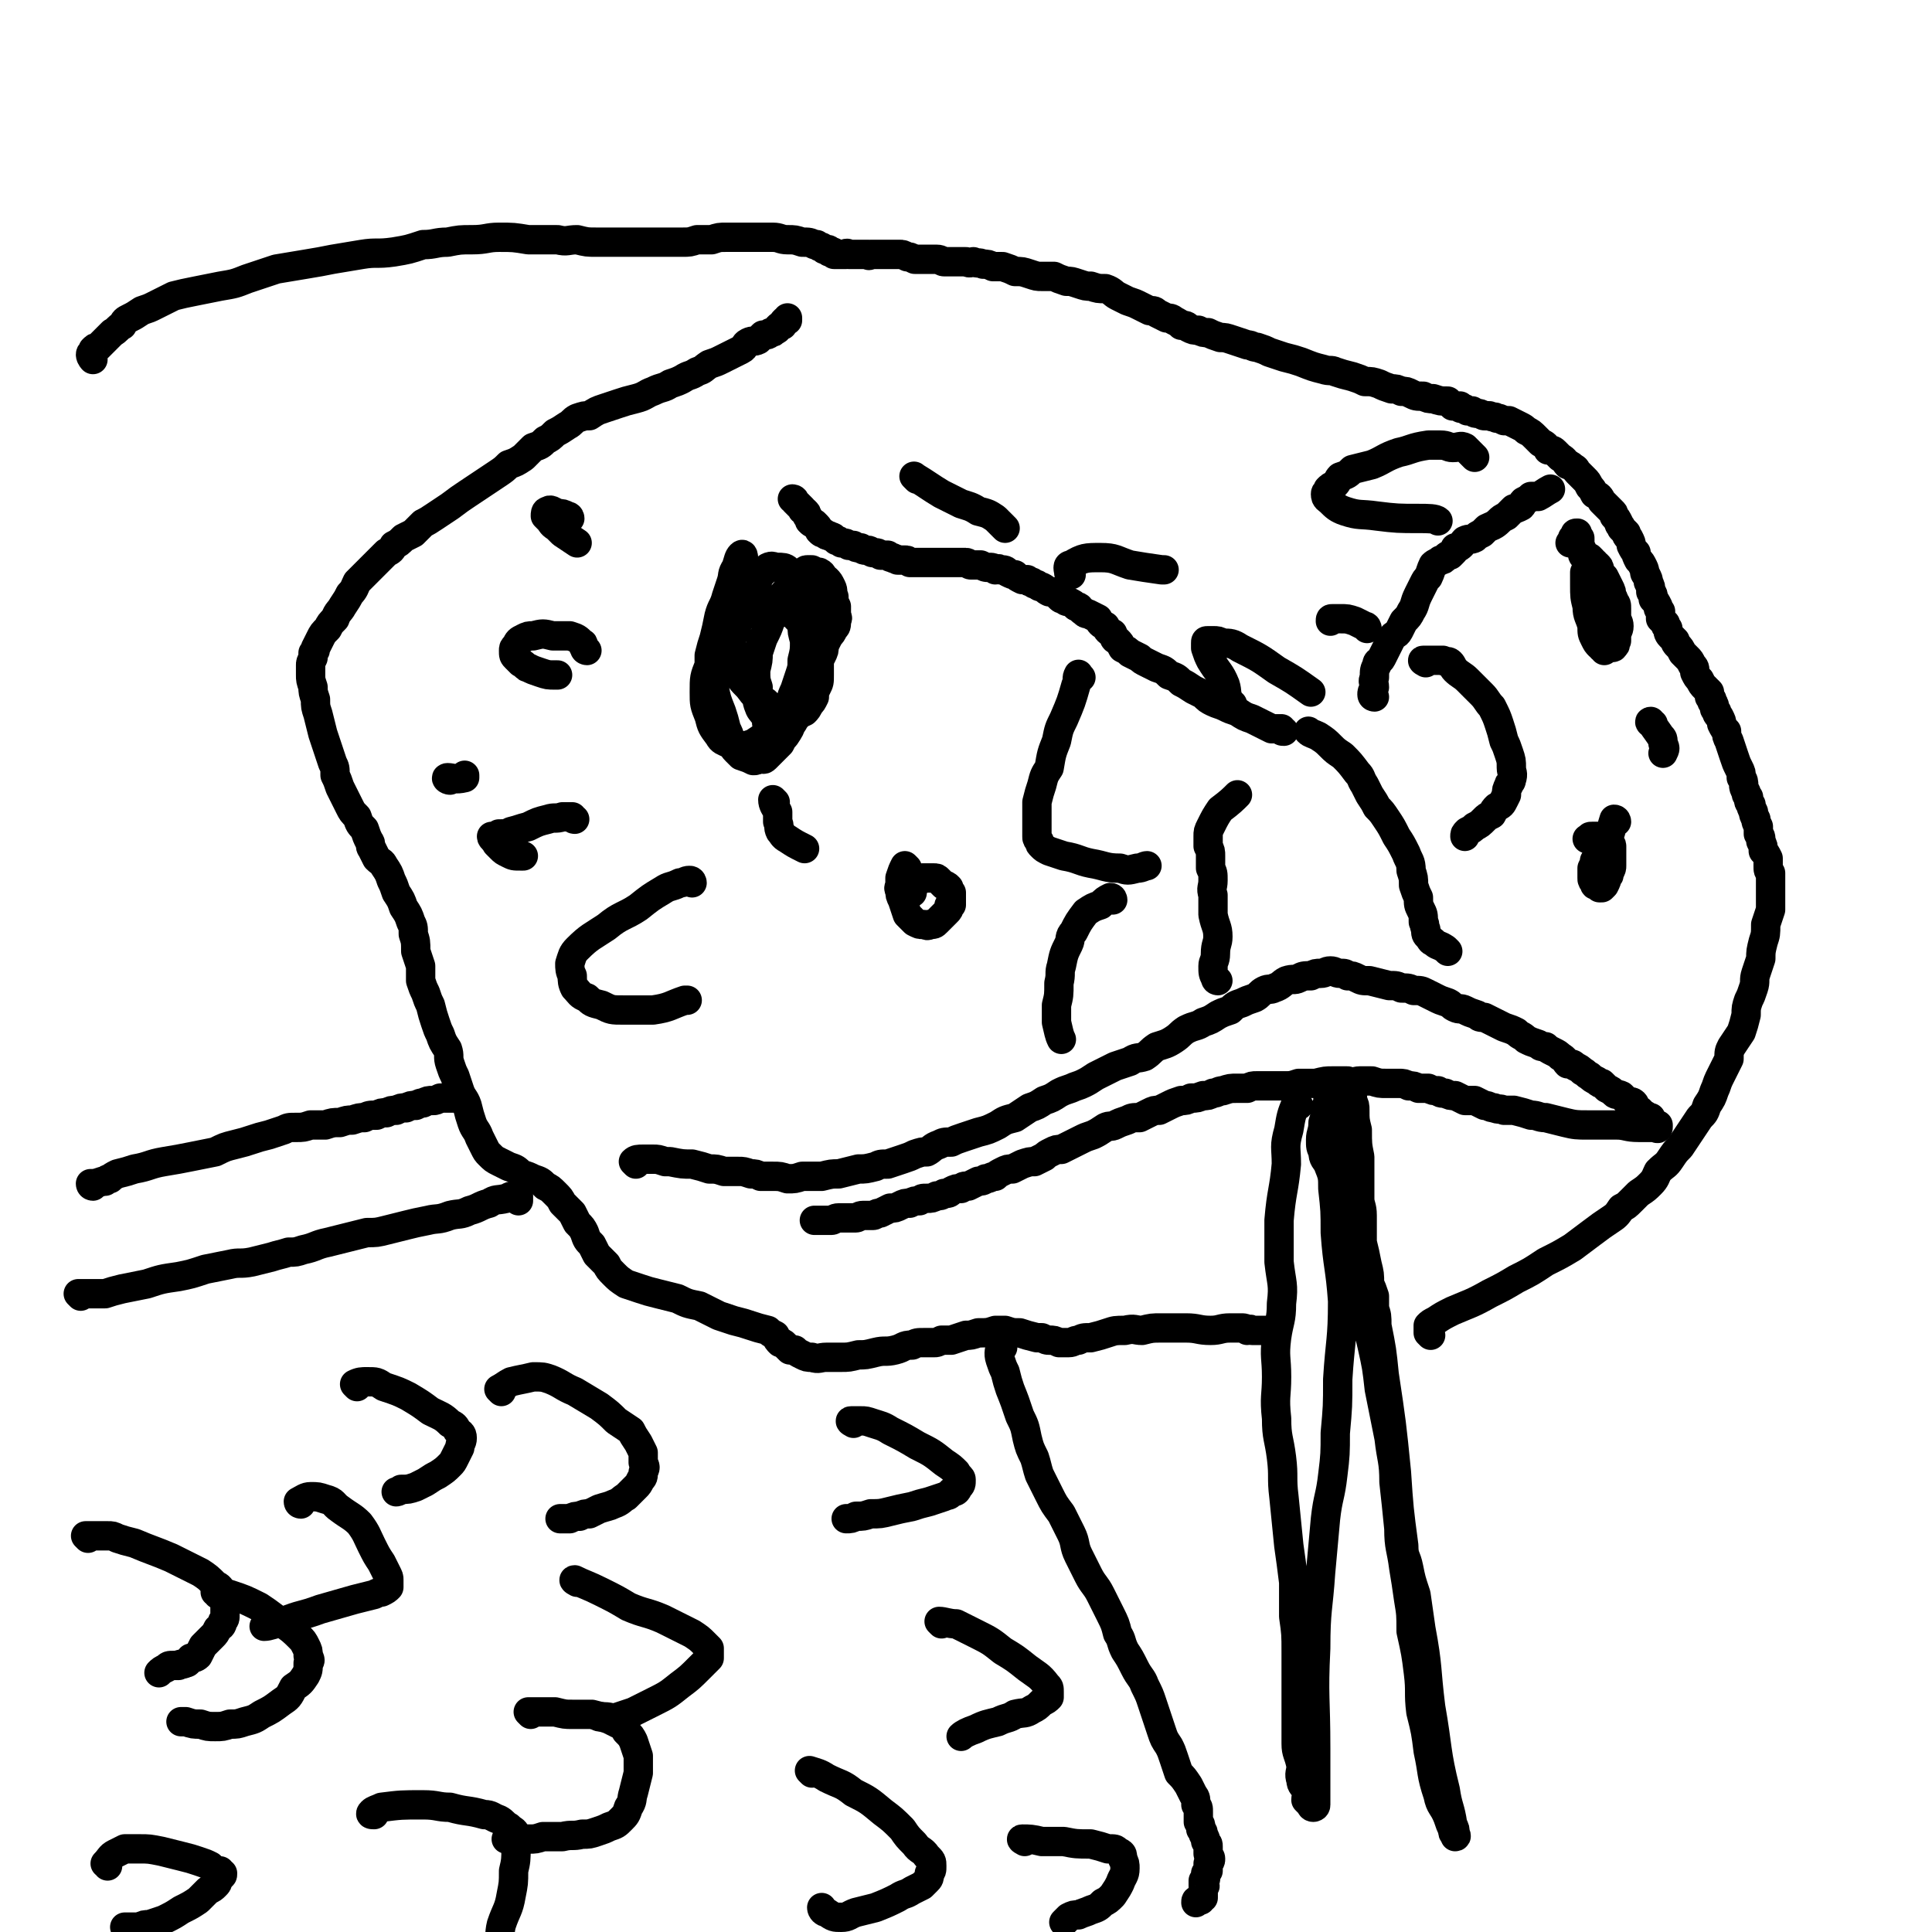
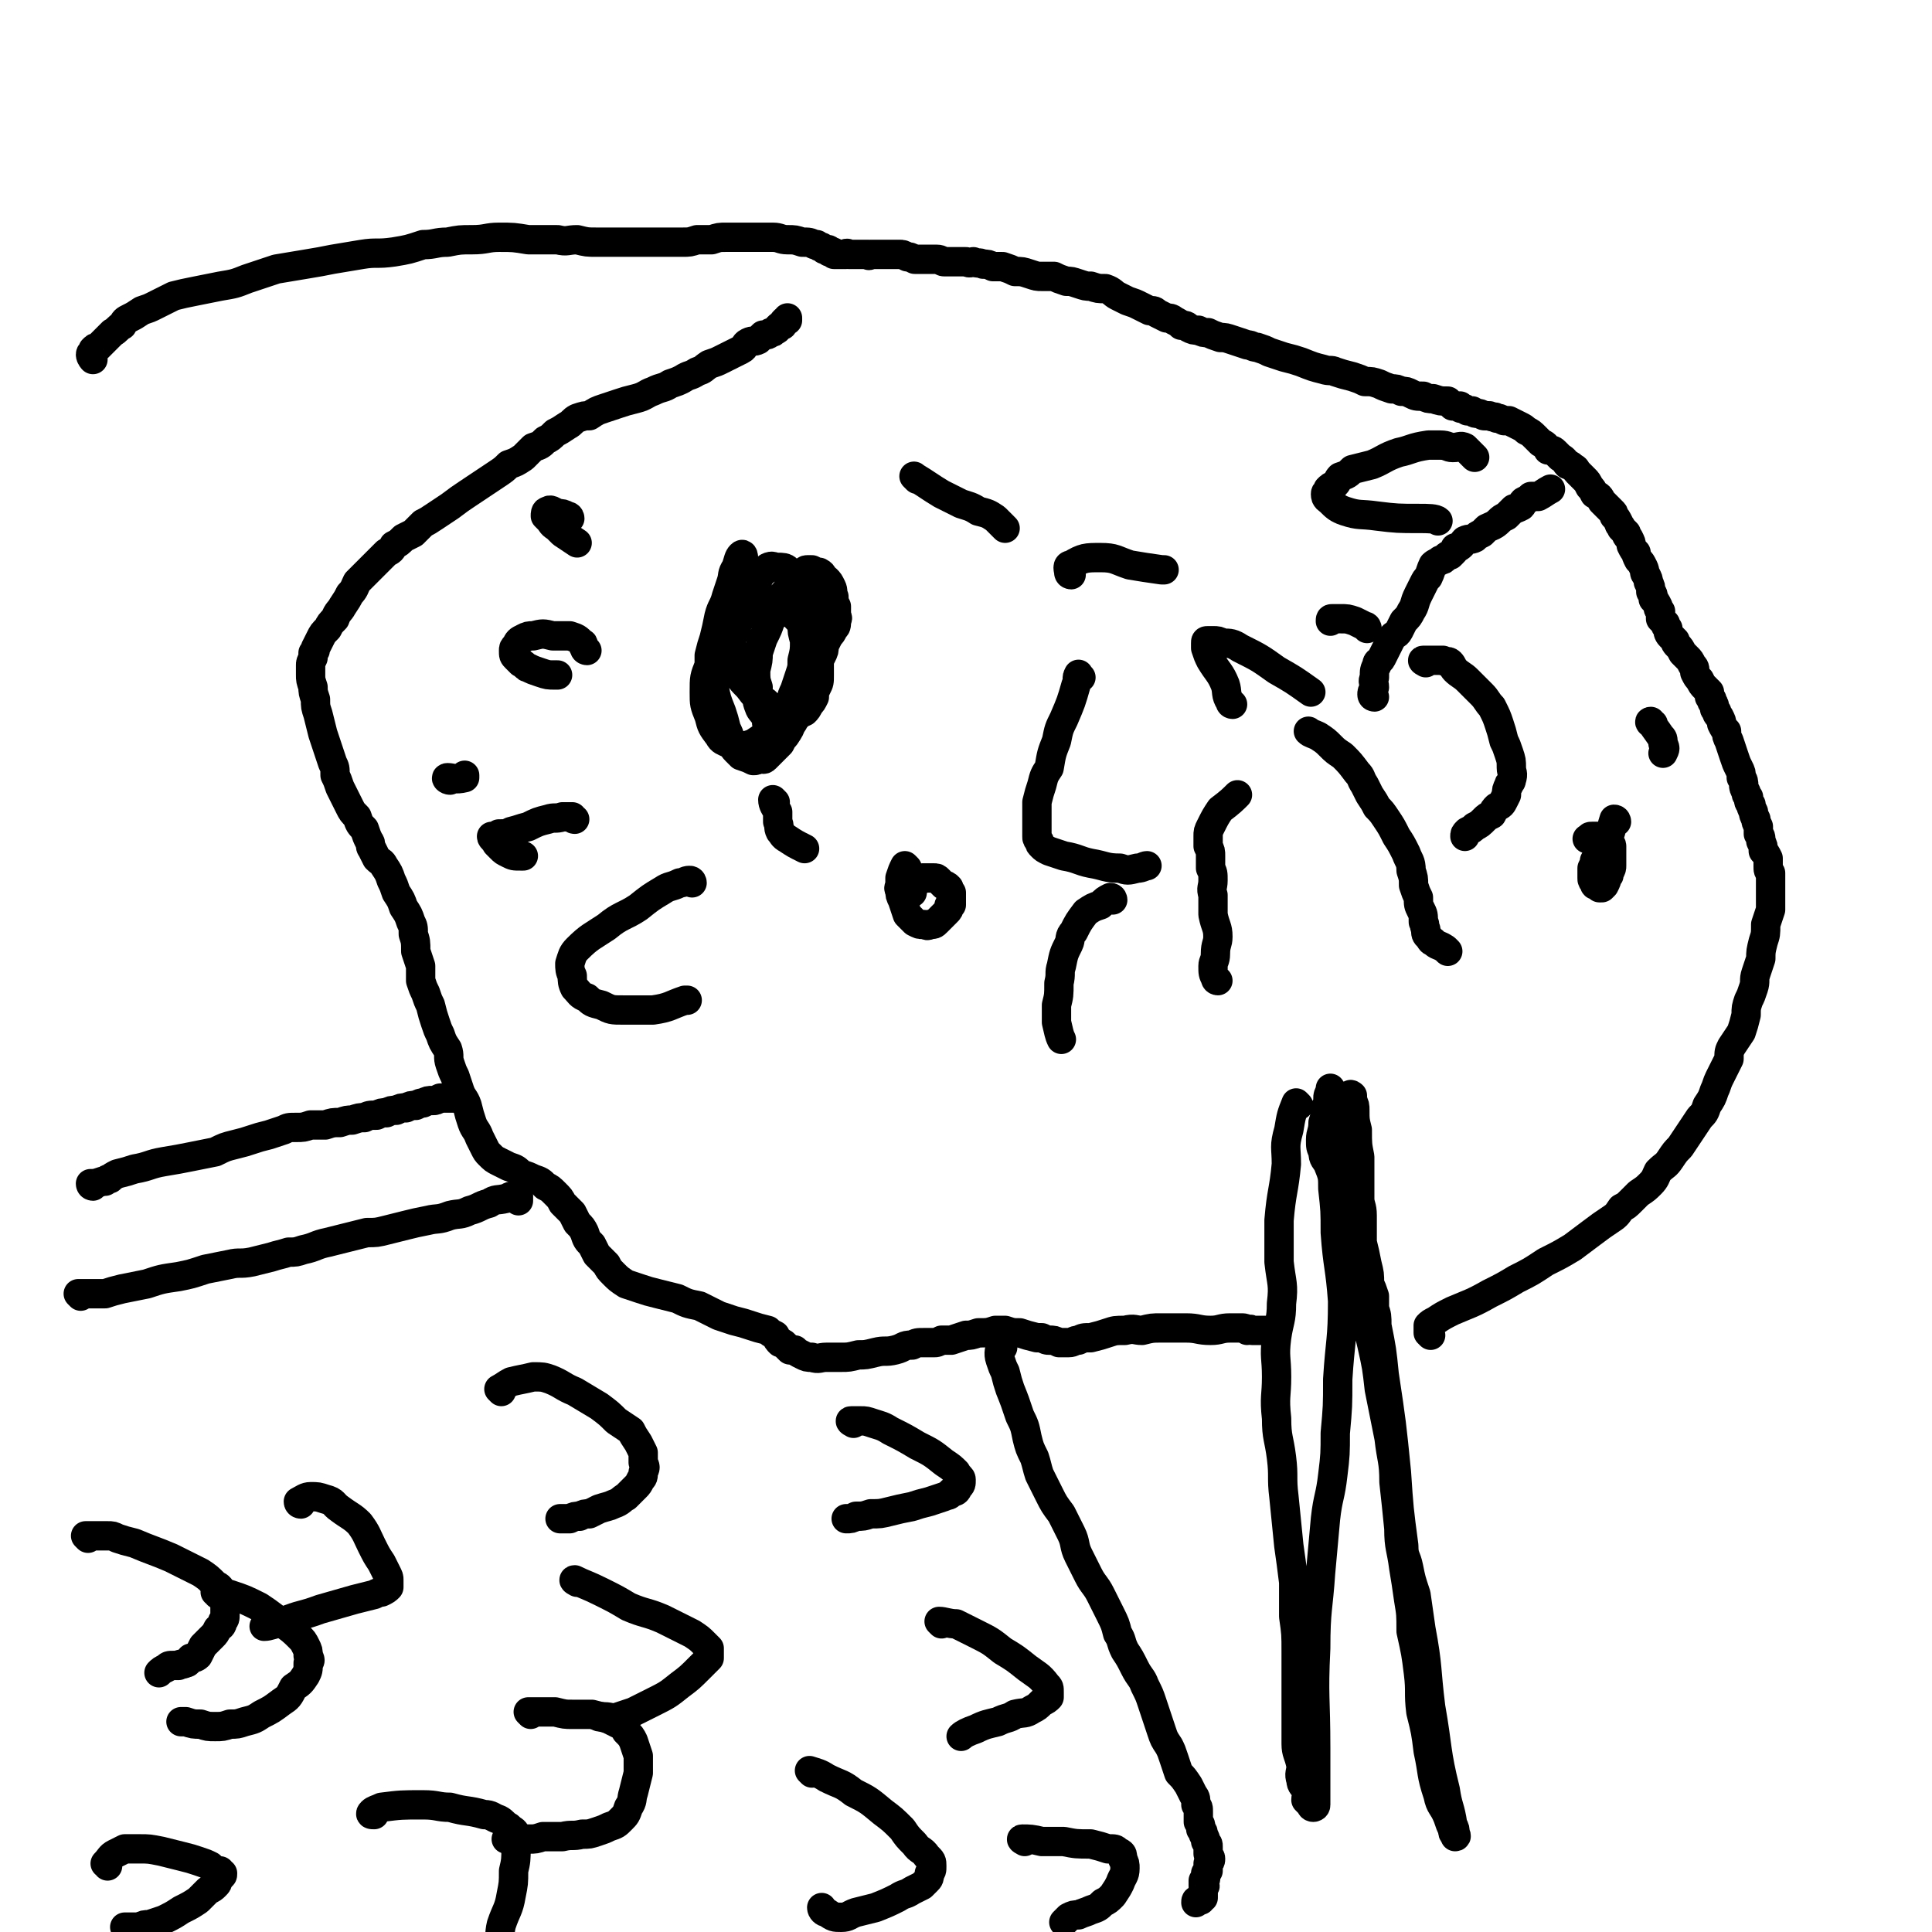
<svg xmlns="http://www.w3.org/2000/svg" viewBox="0 0 790 790" version="1.1">
  <g fill="none" stroke="#000000" stroke-width="12" stroke-linecap="round" stroke-linejoin="round">
    <path d="M531,452c0,0 -1,-1 -1,-1 -2,5 -2,5 -3,11 -2,7 -1,7 -1,14 -1,11 -2,11 -3,23 0,9 0,9 0,17 1,9 2,9 1,17 0,7 -1,7 -2,14 -1,8 0,8 0,16 0,8 -1,8 0,17 0,8 1,8 2,16 1,8 0,8 1,16 1,10 1,10 2,20 1,7 1,7 2,15 0,7 0,7 0,14 1,7 1,7 1,15 0,7 0,7 0,14 0,6 0,6 0,12 0,5 0,5 0,11 0,4 1,4 2,9 0,3 -1,3 0,6 0,2 1,2 2,4 1,2 0,2 0,4 1,1 1,1 2,2 0,0 0,1 1,1 0,0 1,0 1,-1 0,0 0,-1 0,-1 0,-3 0,-3 0,-5 0,-9 0,-9 0,-17 0,-21 -1,-21 0,-41 0,-16 1,-16 2,-31 1,-11 1,-11 2,-22 1,-9 2,-9 3,-18 1,-8 1,-9 1,-17 1,-11 1,-11 1,-22 1,-16 2,-16 2,-32 -1,-14 -2,-14 -3,-28 0,-9 0,-9 -1,-18 0,-5 0,-5 -2,-10 -1,-2 -2,-2 -2,-5 -1,-2 -1,-2 -1,-5 0,-3 1,-3 1,-7 1,-3 1,-3 1,-6 1,-2 1,-2 1,-4 0,-1 0,-1 1,-3 0,0 0,-1 0,-1 0,3 -1,4 -1,8 2,26 2,26 6,52 2,14 3,14 6,27 3,9 4,9 6,18 2,9 2,9 3,18 2,10 2,10 4,20 1,9 2,9 2,18 1,9 1,9 2,19 0,8 1,8 2,16 1,6 1,6 2,13 1,6 1,6 1,13 2,9 2,9 3,17 1,8 0,8 1,16 2,8 2,8 3,16 2,9 1,9 4,18 1,5 2,4 4,9 1,3 1,3 2,5 0,1 0,2 1,2 0,1 0,1 0,1 1,0 0,-1 0,-1 0,-2 0,-2 -1,-4 -1,-7 -2,-7 -3,-14 -4,-16 -3,-17 -6,-34 -2,-16 -1,-16 -4,-32 -1,-7 -1,-7 -2,-14 -2,-6 -2,-6 -3,-11 -1,-5 -2,-4 -2,-9 -2,-15 -2,-15 -3,-30 -2,-20 -2,-20 -5,-40 -1,-10 -1,-10 -3,-20 0,-4 0,-4 -1,-7 0,-3 0,-3 0,-5 -1,-3 -1,-3 -2,-5 0,-4 0,-4 -1,-8 -1,-5 -1,-5 -2,-9 0,-6 0,-6 0,-11 0,-4 -1,-4 -1,-7 0,-4 0,-4 0,-7 0,-5 0,-5 0,-10 -1,-5 -1,-5 -1,-11 -1,-4 -1,-4 -1,-8 0,-2 0,-2 -1,-4 0,-1 0,-1 0,-2 0,0 -1,-1 -1,0 0,0 0,0 0,1 " />
    <path d="M520,545c0,0 0,0 -1,-1 -2,0 -2,0 -4,0 -1,0 -1,0 -3,0 -1,-1 -1,0 -2,0 -1,-1 -1,-1 -3,-1 -2,0 -2,0 -4,0 -4,0 -4,1 -8,1 -5,0 -5,-1 -10,-1 -5,0 -5,0 -10,0 -4,0 -4,0 -8,1 -3,0 -3,-1 -7,0 -4,0 -4,0 -7,1 -3,1 -3,1 -7,2 -3,0 -3,0 -5,1 -2,0 -2,1 -4,1 -2,0 -2,0 -4,0 -2,-1 -2,-1 -4,-1 -1,0 -1,0 -3,-1 -1,0 -1,0 -2,0 -4,-1 -4,-1 -7,-2 -3,0 -3,0 -6,-1 -2,0 -2,0 -4,0 -3,1 -3,1 -7,1 -3,1 -3,1 -5,1 -3,1 -3,1 -6,2 -2,0 -2,0 -4,0 -2,1 -2,1 -3,1 -2,0 -2,0 -4,0 -3,0 -3,0 -5,1 -4,0 -3,1 -7,2 -4,1 -4,0 -8,1 -4,1 -4,1 -7,1 -4,1 -4,1 -7,1 -3,0 -3,0 -6,0 -3,0 -3,1 -6,0 -2,0 -2,0 -4,-1 -2,-1 -2,-1 -3,-2 -1,0 -1,0 -2,0 -1,-1 -1,-1 -2,-2 -1,-1 -1,-1 -2,-1 -1,-1 -1,-1 -2,-3 -2,-1 -2,-1 -3,-2 -4,-1 -4,-1 -7,-2 -3,-1 -3,-1 -7,-2 -3,-1 -3,-1 -6,-2 -4,-2 -4,-2 -8,-4 -5,-1 -5,-1 -9,-3 -4,-1 -4,-1 -8,-2 -4,-1 -4,-1 -7,-2 -3,-1 -3,-1 -6,-2 -3,-2 -3,-2 -5,-4 -2,-2 -2,-2 -3,-4 -2,-2 -2,-2 -4,-4 -1,-2 -1,-2 -2,-4 -2,-2 -2,-2 -3,-5 -1,-2 -1,-2 -3,-4 -1,-2 -1,-2 -2,-4 -2,-2 -2,-2 -4,-4 -1,-2 -1,-2 -3,-4 -2,-2 -2,-2 -4,-3 -2,-2 -2,-2 -5,-3 -2,-1 -2,-1 -5,-2 -2,-2 -2,-2 -5,-3 -2,-1 -2,-1 -4,-2 -2,-1 -2,-1 -4,-3 -1,-1 -1,-1 -2,-3 -1,-2 -1,-2 -2,-4 -1,-3 -2,-3 -3,-6 -1,-3 -1,-3 -2,-7 -1,-3 -2,-3 -3,-6 -1,-3 -1,-3 -2,-6 -1,-2 -1,-2 -2,-5 -1,-3 0,-3 -1,-6 -2,-3 -2,-3 -3,-6 -1,-2 -1,-2 -2,-5 -1,-3 -1,-3 -2,-7 -1,-2 -1,-2 -2,-5 -1,-2 -1,-2 -2,-5 0,-3 0,-3 0,-6 -1,-3 -1,-3 -2,-6 0,-4 0,-4 -1,-7 0,-3 0,-3 -1,-5 -1,-3 -1,-3 -3,-6 -1,-3 -1,-3 -3,-6 -1,-3 -1,-3 -2,-5 -1,-3 -1,-3 -3,-6 -1,-2 -1,-1 -3,-3 -1,-2 -1,-2 -2,-4 -1,-1 0,-2 -1,-3 -1,-2 -1,-2 -2,-5 -2,-2 -2,-2 -3,-5 -2,-2 -2,-2 -3,-4 -1,-2 -1,-2 -2,-4 -1,-2 -1,-2 -2,-4 -1,-3 -1,-3 -2,-5 0,-3 0,-3 -1,-5 -1,-3 -1,-3 -2,-6 -1,-3 -1,-3 -2,-6 -1,-4 -1,-4 -2,-8 -1,-3 -1,-3 -1,-6 -1,-3 -1,-3 -1,-5 -1,-3 -1,-3 -1,-5 0,-2 0,-2 0,-4 0,-1 0,-1 1,-3 0,-1 0,-1 0,-2 1,-1 1,-1 1,-2 1,-2 1,-2 2,-4 1,-2 1,-2 3,-4 1,-2 1,-2 3,-4 1,-3 2,-3 3,-5 2,-3 2,-3 3,-5 2,-2 2,-3 3,-5 2,-2 2,-2 4,-4 2,-2 2,-2 4,-4 2,-2 2,-2 4,-4 2,-1 2,-1 3,-3 2,-1 2,-1 4,-3 2,-1 2,-1 4,-2 2,-2 2,-2 4,-4 2,-1 2,-1 5,-3 3,-2 3,-2 6,-4 4,-3 4,-3 7,-5 3,-2 3,-2 6,-4 3,-2 3,-2 6,-4 3,-2 3,-2 5,-4 3,-1 3,-1 6,-3 2,-2 2,-2 4,-4 3,-1 3,-1 5,-3 2,-1 2,-1 4,-3 2,-1 2,-1 5,-3 2,-1 2,-2 4,-3 3,-1 3,-1 5,-1 3,-2 3,-2 6,-3 3,-1 3,-1 6,-2 3,-1 3,-1 7,-2 4,-1 4,-2 7,-3 4,-2 4,-1 7,-3 3,-1 3,-1 5,-2 3,-2 3,-1 6,-3 3,-1 2,-1 5,-3 3,-1 3,-1 5,-2 2,-1 2,-1 4,-2 2,-1 2,-1 4,-2 2,-1 1,-2 3,-3 2,-1 2,0 4,-1 1,-1 1,-1 2,-2 2,0 2,0 3,-1 1,0 1,0 2,-1 0,0 1,0 1,-1 1,-1 1,-1 2,-1 0,-1 0,-1 1,-2 0,0 0,0 0,0 1,0 1,0 1,0 0,-1 0,-1 0,-1 " />
    <path d="M38,485c0,0 -1,0 -1,-1 2,0 2,0 5,-1 0,0 0,0 1,0 1,-1 1,-1 2,-1 1,-1 1,-1 3,-2 4,-1 4,-1 7,-2 6,-1 6,-2 12,-3 6,-1 6,-1 11,-2 5,-1 5,-1 10,-2 4,-2 4,-2 8,-3 4,-1 4,-1 7,-2 3,-1 3,-1 7,-2 3,-1 3,-1 6,-2 2,-1 2,-1 5,-1 3,0 3,0 6,-1 3,0 3,0 6,0 3,-1 3,-1 6,-1 3,-1 3,-1 5,-1 3,-1 3,-1 5,-1 2,-1 2,-1 5,-1 2,-1 2,-1 4,-1 2,-1 2,-1 4,-1 2,-1 2,-1 4,-1 2,-1 2,-1 4,-1 2,-1 2,-1 3,-1 2,-1 2,-1 4,-1 1,0 1,0 3,-1 1,0 1,0 2,0 2,0 2,0 3,0 1,0 1,0 2,0 1,0 1,0 1,0 1,0 1,0 1,0 0,0 0,0 0,0 " />
    <path d="M304,228c0,0 0,-2 -1,-1 -1,1 -1,2 -2,5 -2,3 -1,3 -2,6 -1,3 -1,3 -2,6 -1,4 -2,4 -3,8 -1,5 -1,5 -2,9 -1,3 -1,3 -2,7 0,3 0,3 0,6 1,4 1,4 2,7 1,5 1,5 3,10 1,3 1,3 2,7 1,2 1,2 2,5 1,2 0,2 2,4 1,1 1,1 2,2 3,1 3,1 5,2 1,0 1,0 3,-1 1,0 1,1 2,0 1,-1 1,-1 2,-2 1,-1 1,-1 2,-2 1,-1 1,-1 2,-2 1,-2 1,-2 2,-3 2,-3 2,-3 3,-6 2,-3 1,-3 3,-6 1,-3 1,-3 2,-6 1,-3 1,-3 3,-6 1,-3 1,-2 2,-5 1,-2 1,-2 2,-4 1,-2 1,-2 1,-4 1,-2 1,-2 2,-4 1,-1 1,-1 2,-3 1,-1 1,-1 1,-3 0,-1 1,-1 0,-2 0,-2 0,-2 0,-4 -1,-2 -1,-2 -1,-4 -1,-2 0,-2 -1,-4 -1,-2 -1,-2 -2,-3 -2,-1 -1,-2 -3,-3 -1,0 -1,0 -3,-1 -1,0 -1,0 -2,0 -1,0 -1,1 -2,2 -1,1 -1,1 -2,2 -1,1 -1,1 -2,3 -2,3 -2,3 -4,6 -2,4 -3,4 -5,8 -1,3 -1,3 -3,7 -1,3 -1,3 -2,6 0,3 0,3 -1,7 0,4 0,4 1,7 0,4 -1,4 0,7 1,3 1,2 3,5 1,2 0,3 1,4 1,2 2,2 3,2 1,0 1,0 3,0 1,-1 1,-1 2,-2 2,-1 2,-1 3,-3 2,-2 1,-2 2,-4 1,-3 2,-3 3,-5 1,-3 1,-3 2,-7 1,-2 1,-2 1,-5 0,-3 0,-3 0,-5 0,-3 0,-3 -1,-5 -1,-3 -1,-3 -3,-6 -1,-2 -1,-2 -3,-4 -2,-2 -1,-2 -4,-3 -2,-1 -2,-1 -5,-1 -3,-1 -3,-1 -5,-1 -3,1 -3,1 -5,2 -2,0 -2,0 -3,2 -2,1 -2,2 -4,4 -3,3 -3,3 -5,6 -3,5 -3,5 -5,10 -2,5 -2,5 -2,11 0,5 0,5 2,10 1,4 1,4 4,8 1,2 2,2 4,3 2,1 2,2 4,1 3,0 3,0 6,-1 3,-2 3,-2 6,-4 2,-2 2,-2 4,-5 2,-3 3,-3 4,-6 2,-3 1,-3 3,-7 1,-3 1,-3 2,-6 1,-3 1,-3 1,-6 1,-4 1,-4 1,-8 -1,-4 -1,-3 -1,-7 -1,-5 0,-5 -1,-10 -1,-4 -1,-4 -3,-7 -1,-3 0,-3 -2,-5 -1,-1 -2,-1 -4,-1 -2,0 -2,-1 -4,0 -1,1 -1,1 -2,2 -1,1 -2,1 -2,3 -2,1 -1,1 -2,3 -1,2 -2,2 -3,4 -1,3 -1,3 -2,6 -1,3 -1,3 -2,7 -1,3 -2,3 -2,7 0,2 -1,2 0,5 0,2 1,3 2,5 2,4 2,4 5,7 3,4 3,4 7,6 3,3 3,3 6,4 2,1 3,1 5,1 2,0 3,0 5,-1 1,-1 1,-1 2,-3 1,-1 1,-1 2,-3 0,-2 0,-2 1,-4 1,-2 1,-2 1,-5 0,-3 0,-3 0,-5 0,-4 0,-4 0,-7 -1,-4 -1,-4 -1,-8 -1,-3 0,-3 0,-6 -1,-3 -1,-3 -3,-6 -1,-2 -1,-2 -2,-3 -2,0 -2,0 -4,1 -2,0 -2,-1 -3,0 -2,0 -1,1 -2,2 -1,0 -1,0 -1,1 0,1 0,1 0,2 -1,2 -1,3 -1,4 " />
-     <path d="M651,229c0,0 -1,-1 -1,-1 0,2 0,3 0,5 0,3 0,3 0,6 0,3 0,3 1,6 0,4 1,4 2,8 1,3 1,4 3,7 0,1 1,1 2,3 0,0 0,1 1,1 0,1 1,1 1,0 1,0 0,-1 1,-2 0,-1 0,-1 0,-2 0,-2 1,-2 1,-4 0,-2 -1,-2 -1,-4 0,-2 0,-2 0,-3 0,-2 0,-2 -1,-3 0,-1 0,-1 -1,-2 0,-2 0,-2 -1,-4 -1,-2 -1,-2 -2,-4 -1,-1 -1,-1 -2,-3 0,-1 0,-1 -1,-2 -1,0 -1,-1 -1,-1 -1,0 -1,0 -1,0 -1,0 -1,0 -1,0 0,0 0,1 -1,1 0,2 0,2 -1,3 0,3 0,3 0,5 0,5 0,5 1,9 0,4 1,4 2,8 0,3 0,3 1,5 1,2 1,2 2,3 1,0 1,0 1,1 1,0 1,1 1,1 0,-1 1,-1 1,-2 0,-1 -1,-1 -1,-1 0,-1 0,-1 0,-2 0,-1 0,-1 -1,-2 0,-1 0,-1 -1,-3 0,-3 0,-3 -1,-6 -1,-5 0,-5 -1,-9 -1,-3 -1,-3 -2,-7 -1,-3 -1,-3 -2,-6 -1,-1 -1,-1 -1,-3 -1,-2 -1,-2 -1,-5 0,0 0,0 -1,-1 0,-1 0,-1 0,-1 -1,0 -1,0 -1,1 0,0 0,0 -1,1 0,0 0,1 0,1 0,0 0,0 -1,1 " />
    <path d="M371,355c0,0 -1,-1 -1,-1 -1,2 -1,2 -2,5 0,1 0,1 0,2 0,2 -1,2 0,3 0,2 0,2 1,4 1,3 1,3 2,6 2,2 2,2 3,3 2,1 2,1 3,1 2,0 2,1 3,0 2,0 2,0 3,-1 1,-1 1,-1 2,-2 1,-1 1,-1 2,-2 1,-1 1,-1 1,-2 0,-1 0,-1 1,-1 0,-1 0,-1 0,-2 0,-1 0,-1 0,-2 0,0 0,0 0,-1 -1,-1 -1,-1 -1,-2 -1,-1 -1,-1 -2,-1 -1,-1 -1,-1 -2,-2 -1,-1 -1,-1 -2,-1 -1,0 -1,0 -3,0 -1,0 -1,0 -2,0 -1,0 -1,0 -1,1 -1,0 -1,0 -2,1 0,1 0,1 -1,2 0,1 0,1 0,2 " />
    <path d="M661,336c0,0 0,-1 -1,-1 -1,3 -1,4 -2,7 -1,1 -1,1 -2,1 -1,2 -1,2 -2,3 0,2 0,2 -1,3 0,2 0,1 -1,3 0,1 0,1 -1,3 0,1 0,1 0,2 0,1 0,1 0,2 0,1 0,1 1,2 0,1 0,1 1,1 1,1 1,1 1,1 1,0 1,0 1,0 1,-1 1,-1 1,-1 1,-2 1,-2 1,-3 1,-1 1,-1 1,-2 1,-2 1,-2 1,-3 0,-2 0,-2 0,-3 0,-2 0,-2 0,-3 0,-1 0,-1 0,-2 0,-1 -1,-1 -1,-2 -1,-1 -1,-1 -1,-2 -1,0 -1,0 -2,0 -1,0 -1,0 -2,0 -1,0 -1,0 -2,0 -1,0 -1,0 -1,1 -1,0 -1,0 -1,0 " />
-     <path d="M260,476c0,0 -1,-1 -1,-1 1,-1 2,-1 4,-1 2,0 2,0 4,0 2,0 2,0 5,1 1,0 1,0 2,0 5,1 5,1 9,1 4,1 4,1 7,2 3,0 3,0 6,1 3,0 3,0 6,0 2,0 2,0 5,1 2,0 2,0 4,1 3,0 3,0 5,0 3,0 3,0 6,1 3,0 3,0 6,-1 4,0 4,0 8,0 4,-1 4,-1 7,-1 4,-1 4,-1 8,-2 3,0 3,0 7,-1 2,-1 2,-1 5,-1 3,-1 3,-1 6,-2 3,-1 3,-1 5,-2 3,-1 3,-1 5,-1 2,-1 2,-2 5,-3 2,-1 2,-1 5,-1 2,-1 2,-1 5,-2 3,-1 3,-1 6,-2 4,-1 4,-1 8,-3 3,-2 3,-2 7,-3 3,-2 3,-2 6,-4 3,-1 3,-1 6,-3 3,-1 3,-1 6,-3 2,-1 2,-1 5,-2 2,-1 3,-1 5,-2 2,-1 2,-1 5,-3 2,-1 2,-1 4,-2 2,-1 2,-1 4,-2 3,-1 3,-1 6,-2 3,-2 3,-1 6,-2 3,-2 2,-2 5,-4 3,-1 4,-1 7,-3 3,-2 2,-2 5,-4 4,-2 4,-1 7,-3 3,-1 3,-1 6,-3 2,-1 2,-1 5,-2 2,-2 2,-2 5,-3 2,-1 2,-1 5,-2 2,-1 2,-2 4,-3 2,-1 2,0 4,-1 3,-1 3,-2 5,-3 3,-1 3,0 5,-1 2,-1 2,-1 5,-1 2,-1 2,-1 4,-1 2,0 2,-1 4,-1 2,0 2,1 4,1 2,0 2,0 3,1 2,0 2,0 4,1 2,1 2,1 5,1 4,1 4,1 8,2 3,0 3,0 5,1 3,0 3,0 5,1 3,0 3,0 5,1 2,1 2,1 4,2 2,1 2,1 5,2 2,1 1,1 3,2 2,1 2,0 4,1 2,1 2,1 5,2 1,1 1,1 3,1 2,1 2,1 4,2 2,1 2,1 4,2 3,1 3,1 5,2 2,2 2,1 4,3 2,1 2,1 5,2 1,1 1,1 3,1 1,1 1,1 3,2 2,1 2,1 3,2 2,1 2,2 3,3 2,0 2,0 3,1 2,1 2,1 3,2 2,1 1,1 3,2 1,1 1,1 3,2 1,1 1,1 2,1 1,1 1,1 2,2 2,1 2,1 3,2 1,1 1,0 3,1 1,1 1,1 2,2 1,1 2,0 3,1 1,1 0,1 1,2 1,1 2,1 2,2 2,1 2,1 3,2 0,0 0,0 1,0 0,1 0,2 1,3 1,0 1,0 1,0 1,0 1,0 1,0 0,1 0,1 0,1 0,1 -1,0 -1,0 -1,0 -1,0 -1,0 -1,0 -1,0 -2,0 -2,0 -2,0 -4,0 -5,0 -5,-1 -9,-1 -6,0 -6,0 -12,0 -4,0 -5,0 -9,-1 -4,-1 -4,-1 -8,-2 -3,0 -3,-1 -6,-1 -3,-1 -3,-1 -7,-2 -2,0 -2,0 -4,0 -2,-1 -2,0 -4,-1 -2,0 -2,-1 -4,-1 -2,-1 -2,-1 -4,-2 -2,0 -2,0 -4,0 -2,-1 -2,-1 -4,-2 -2,0 -2,0 -4,-1 -2,0 -2,0 -3,-1 -2,0 -2,0 -4,-1 -2,0 -2,0 -4,0 -2,-1 -2,-1 -4,-1 -2,-1 -2,-1 -4,-1 -3,0 -3,0 -5,0 -3,0 -3,0 -6,-1 -2,0 -2,0 -5,0 -2,0 -2,1 -5,0 -3,0 -3,0 -6,0 -3,0 -3,0 -7,1 -3,0 -3,0 -7,0 -3,1 -3,1 -6,1 -3,0 -3,0 -6,0 -2,0 -2,0 -5,0 -2,0 -2,0 -4,1 -2,0 -2,0 -4,0 -3,0 -3,0 -6,1 -2,0 -2,1 -4,1 -2,1 -2,1 -4,1 -3,1 -2,1 -5,1 -2,1 -2,1 -4,1 -3,1 -3,1 -5,2 -2,1 -2,1 -4,2 -2,0 -2,0 -4,1 -2,1 -2,1 -4,2 -3,0 -3,0 -5,1 -3,1 -3,1 -5,2 -2,1 -2,0 -4,1 -3,2 -3,2 -5,3 -3,1 -3,1 -5,2 -2,1 -2,1 -4,2 -2,1 -2,1 -4,2 -2,0 -2,0 -4,1 -2,1 -2,1 -3,2 -2,1 -2,1 -4,2 -2,0 -2,0 -5,1 -2,1 -2,1 -4,2 -2,0 -2,0 -4,1 -2,1 -2,1 -3,2 -2,0 -2,1 -4,1 -1,1 -2,1 -3,1 -2,1 -2,1 -4,2 -2,0 -2,0 -3,1 -2,0 -2,0 -4,1 -1,1 -1,1 -3,1 -1,1 -2,1 -3,1 -2,1 -2,1 -4,1 -2,0 -2,0 -3,1 -2,0 -2,0 -4,1 -2,0 -2,0 -4,1 -2,1 -2,1 -4,1 -2,1 -2,1 -4,2 -2,0 -2,1 -3,1 -2,0 -2,0 -4,0 -2,0 -2,1 -3,1 -2,0 -2,0 -4,0 -2,0 -2,0 -3,0 -2,0 -2,1 -3,1 -1,0 -1,0 -2,0 -1,0 -1,0 -1,0 -1,0 -1,0 -2,0 0,0 0,0 -1,0 0,0 -1,0 -1,0 " />
    <path d="M585,546c0,0 -1,-1 -1,-1 0,-2 0,-2 0,-3 1,-1 1,-1 3,-2 3,-2 3,-2 7,-4 7,-3 8,-3 15,-7 6,-3 6,-3 11,-6 6,-3 6,-3 12,-7 6,-3 6,-3 11,-6 4,-3 4,-3 8,-6 4,-3 4,-3 7,-5 3,-2 3,-2 5,-5 2,-1 2,-1 4,-3 2,-2 2,-2 3,-3 3,-2 3,-2 5,-4 2,-2 2,-3 3,-5 3,-3 3,-2 5,-5 2,-3 2,-3 4,-5 2,-3 2,-3 4,-6 2,-3 2,-3 4,-6 2,-2 2,-2 3,-5 2,-3 2,-3 3,-6 1,-2 1,-3 2,-5 1,-2 1,-2 2,-4 1,-2 1,-2 2,-4 0,-3 0,-3 1,-5 2,-3 2,-3 4,-6 1,-3 1,-3 2,-7 0,-3 0,-3 1,-6 1,-2 1,-2 2,-5 1,-3 0,-3 1,-6 1,-3 1,-3 2,-6 0,-3 0,-3 1,-7 1,-3 1,-3 1,-7 1,-3 1,-3 2,-6 0,-2 0,-2 0,-4 0,-2 0,-2 0,-4 0,-2 0,-2 0,-4 0,-1 0,-1 0,-3 -1,-1 -1,-1 -1,-3 0,-1 0,-1 0,-3 -1,-2 -1,-2 -2,-3 0,-2 0,-2 -1,-4 0,-2 0,-2 -1,-3 0,-2 0,-2 0,-3 -1,-2 -1,-2 -1,-3 -1,-2 -1,-2 -1,-3 -1,-2 -1,-2 -1,-3 -1,-1 -1,-1 -1,-3 -1,-1 -1,-1 -1,-2 -1,-2 -1,-2 -1,-3 0,-1 0,-2 -1,-3 0,-2 0,-2 -1,-4 -1,-2 -1,-2 -2,-5 -1,-3 -1,-3 -2,-6 -1,-2 -1,-2 -1,-4 -1,-1 -1,-1 -2,-3 0,-1 0,-1 -1,-3 -1,-1 -1,-1 -1,-2 -1,-1 -1,-1 -1,-2 0,-1 0,-1 -1,-2 0,0 0,0 0,-1 -1,-1 -1,-1 -1,-1 0,-1 0,-1 0,-2 -1,-1 -1,-1 -2,-2 -1,-1 -1,-1 -2,-3 -1,-1 -1,-1 -2,-3 0,-2 0,-2 -1,-3 -1,-2 -1,-2 -2,-3 -1,-1 -1,-1 -2,-2 -1,-2 -1,-2 -2,-3 -1,-1 -1,-1 -1,-2 -1,-1 -1,-1 -2,-2 -1,-1 -1,-2 -1,-3 -1,-1 -1,-1 -1,-2 -1,-1 -1,-1 -2,-2 0,-2 0,-2 0,-3 -1,-1 -1,-1 -1,-2 -1,-2 -1,-2 -2,-3 0,-2 0,-2 -1,-3 0,-2 0,-2 -1,-4 0,-1 0,-1 -1,-3 -1,-1 0,-1 -1,-3 -1,-2 -1,-2 -2,-3 -1,-2 -1,-2 -1,-3 -1,-1 -1,-1 -2,-3 0,-1 0,-1 -1,-3 -1,-1 -1,-1 -1,-2 -1,-1 -1,-1 -2,-2 0,-1 -1,-1 -1,-2 -1,-2 -1,-2 -2,-3 0,-1 0,-1 -1,-2 -1,-1 -1,-1 -2,-2 -1,-1 -1,-1 -2,-2 -1,-2 -1,-2 -3,-3 -1,-2 -1,-2 -2,-3 -1,-2 -1,-2 -2,-3 -1,-1 -1,-1 -3,-3 -1,-1 0,-1 -2,-2 -1,-1 -1,-1 -2,-1 -1,-1 -1,-2 -3,-3 -1,-1 -1,-1 -2,-2 -1,-1 -1,-1 -3,-1 -1,-2 -1,-2 -3,-3 -1,-1 -1,-1 -2,-2 -2,-2 -2,-2 -4,-3 -1,-1 -1,-1 -3,-2 -2,-1 -2,-1 -4,-2 -1,0 -1,0 -2,0 -2,-1 -2,-1 -3,-1 -1,-1 -1,0 -3,-1 -1,0 -1,0 -2,0 -1,0 -1,-1 -3,-1 -1,0 -1,0 -2,-1 -1,0 -1,0 -2,0 -1,-1 -1,-1 -2,-1 -1,0 -1,0 -1,-1 -2,0 -2,0 -3,0 -1,-1 -1,-1 -2,-2 -3,0 -3,0 -6,-1 -2,0 -2,0 -4,-1 -3,0 -3,0 -5,-1 -2,-1 -2,-1 -4,-1 -2,-1 -2,-1 -4,-1 -3,-1 -3,-1 -5,-2 -3,-1 -3,-1 -6,-1 -2,-1 -2,-1 -5,-2 -4,-1 -4,-1 -7,-2 -2,-1 -2,0 -5,-1 -4,-1 -4,-1 -9,-3 -3,-1 -3,-1 -7,-2 -3,-1 -3,-1 -6,-2 -2,-1 -2,-1 -5,-2 -2,0 -2,-1 -4,-1 -3,-1 -3,-1 -6,-2 -3,-1 -3,-1 -5,-1 -3,-1 -3,-1 -5,-2 -2,0 -2,0 -4,-1 -2,0 -2,0 -4,-1 -1,-1 -1,-1 -3,-1 -1,-1 -1,-1 -3,-2 -1,-1 -2,-1 -3,-1 -2,-1 -2,-1 -4,-2 -1,-1 -1,-1 -3,-1 -2,-1 -2,-1 -4,-2 -2,-1 -2,-1 -5,-2 -2,-1 -2,-1 -4,-2 -2,-1 -2,-2 -5,-3 -3,0 -3,0 -6,-1 -2,0 -2,0 -5,-1 -3,-1 -3,-1 -5,-1 -3,-1 -3,-1 -5,-2 -2,0 -2,0 -5,0 -2,0 -2,0 -5,-1 -3,-1 -3,-1 -6,-1 -2,-1 -2,-1 -5,-2 -2,0 -2,0 -4,0 -2,-1 -2,-1 -4,-1 -2,-1 -2,0 -4,-1 -1,0 -1,1 -3,0 -1,0 -1,0 -2,0 -2,0 -2,0 -4,0 -1,0 -1,0 -3,0 -1,0 -1,-1 -3,-1 -2,0 -2,0 -3,0 -2,0 -2,0 -3,0 -2,0 -2,0 -3,0 -2,-1 -2,-1 -3,-1 -2,-1 -2,-1 -3,-1 -1,0 -1,0 -2,0 -1,0 -1,0 -2,0 -1,0 -1,0 -2,0 -1,0 -1,0 -2,0 0,0 0,0 -1,0 -1,0 -1,0 -2,0 0,0 0,0 -1,0 0,0 -1,1 -1,0 -1,0 -1,0 -1,0 0,0 -1,0 -1,0 0,0 0,0 -1,0 0,0 0,0 -1,0 0,0 0,0 -1,0 0,0 0,0 0,0 -1,0 -1,0 -1,0 -1,0 -1,0 -1,0 -1,0 -1,0 -1,0 -1,-1 -1,0 -1,0 -1,0 -1,0 -1,0 -1,0 -1,0 -1,0 -1,0 -1,0 -1,0 -1,0 -1,0 -1,0 -1,0 -1,0 -1,0 0,-1 0,-1 -1,-1 0,0 0,0 -1,0 0,-1 0,-1 -1,-1 0,0 0,0 -1,0 0,0 0,0 -1,-1 -1,0 -1,0 -2,-1 0,0 0,0 -1,0 -2,-1 -2,-1 -5,-1 -3,-1 -3,-1 -6,-1 -3,0 -3,-1 -6,-1 -3,0 -3,0 -7,0 -3,0 -3,0 -6,0 -3,0 -3,0 -6,0 -3,0 -3,0 -6,1 -3,0 -3,0 -6,0 -3,1 -3,1 -6,1 -4,0 -4,0 -8,0 -4,0 -4,0 -9,0 -4,0 -4,0 -9,0 -4,0 -4,0 -9,0 -4,0 -4,0 -8,-1 -4,0 -4,1 -8,0 -6,0 -6,0 -12,0 -6,-1 -6,-1 -12,-1 -5,0 -5,1 -11,1 -5,0 -5,0 -10,1 -5,0 -5,1 -10,1 -6,2 -6,2 -12,3 -7,1 -7,0 -13,1 -6,1 -6,1 -12,2 -5,1 -5,1 -11,2 -6,1 -6,1 -12,2 -6,2 -6,2 -12,4 -5,2 -5,2 -11,3 -5,1 -5,1 -10,2 -5,1 -5,1 -9,2 -4,2 -4,2 -8,4 -2,1 -2,1 -5,2 -3,2 -3,2 -5,3 -2,1 -2,1 -3,3 -2,1 -2,2 -4,3 -1,1 -1,1 -2,2 -1,1 -1,1 -2,2 -1,1 -1,1 -2,2 -1,0 -1,0 -2,1 0,1 -1,1 -1,2 0,1 1,2 1,2 " />
    <path d="M33,530c0,0 -1,-1 -1,-1 2,0 3,0 7,0 2,0 2,0 4,0 3,-1 3,-1 7,-2 5,-1 5,-1 10,-2 6,-2 6,-2 13,-3 5,-1 5,-1 11,-3 5,-1 5,-1 10,-2 4,-1 4,0 9,-1 4,-1 4,-1 8,-2 3,-1 4,-1 7,-2 3,0 3,0 6,-1 5,-1 5,-2 10,-3 4,-1 4,-1 8,-2 4,-1 4,-1 8,-2 4,0 4,0 8,-1 4,-1 4,-1 8,-2 4,-1 4,-1 9,-2 4,-1 4,0 9,-2 4,-1 4,0 8,-2 4,-1 4,-2 8,-3 3,-2 3,-1 7,-2 1,0 1,-1 3,-1 1,0 1,0 2,0 0,1 0,1 0,2 0,0 0,0 0,0 " />
    <path d="M410,551c0,0 -1,-2 -1,-1 0,2 -1,3 0,6 1,3 1,3 2,5 1,4 1,4 2,7 2,5 2,5 4,11 2,4 2,4 3,9 1,4 1,4 3,8 1,3 1,4 2,7 2,4 2,4 4,8 2,4 2,4 5,8 2,4 2,4 4,8 2,4 1,5 3,9 2,4 2,4 4,8 2,4 3,4 5,8 2,4 2,4 4,8 2,4 2,4 3,8 2,3 1,3 3,7 2,3 2,3 4,7 2,4 3,4 4,7 2,4 2,4 3,7 1,3 1,3 2,6 1,3 1,3 2,6 1,3 1,3 3,6 1,2 1,2 2,5 1,3 1,3 2,6 2,2 2,2 4,5 1,2 1,2 2,4 1,1 1,2 1,4 1,1 1,1 1,3 0,2 0,2 0,4 1,1 1,1 1,3 1,1 1,1 1,2 1,2 1,2 1,3 1,1 1,1 1,2 0,0 0,0 0,1 0,1 0,1 0,2 0,1 1,1 1,2 0,1 0,1 -1,2 0,1 0,1 0,2 0,0 0,0 0,1 -1,1 -1,1 -1,1 0,1 0,1 0,2 0,1 -1,1 -1,1 0,1 0,1 0,2 1,0 1,0 0,1 0,0 0,0 0,1 0,0 0,0 0,0 0,1 0,1 0,1 0,1 0,1 0,1 0,1 0,1 0,1 -1,1 -1,0 -1,1 -1,0 -1,0 -1,0 -1,0 -1,0 -1,1 " />
    <path d="M89,652c0,-1 -1,-1 -1,-1 2,0 3,0 6,1 6,2 6,2 12,5 3,2 3,2 7,5 4,3 5,3 9,7 2,2 2,2 3,4 1,2 1,2 1,4 1,2 1,2 0,3 0,3 0,3 -1,5 -2,3 -2,3 -5,5 -2,4 -2,4 -5,6 -4,3 -4,3 -8,5 -3,2 -3,2 -7,3 -3,1 -3,1 -6,1 -3,1 -3,1 -6,1 -3,0 -3,0 -6,-1 -3,0 -3,0 -6,-1 -1,0 -1,0 -2,0 " />
    <path d="M123,615c0,0 -1,0 -1,-1 2,-1 3,-2 5,-2 3,0 3,0 6,1 4,1 3,2 6,4 4,3 5,3 8,6 3,4 3,5 5,9 2,4 2,4 4,7 1,2 1,2 2,4 1,2 1,2 1,3 0,1 0,1 0,2 0,0 0,0 0,1 -1,1 -1,1 -3,2 -1,0 -1,0 -3,1 -4,1 -4,1 -8,2 -7,2 -7,2 -14,4 -8,3 -8,2 -15,5 -4,1 -6,2 -8,2 " />
-     <path d="M146,567c0,0 -1,-1 -1,-1 2,-1 3,-1 5,-1 4,0 4,0 7,2 6,2 6,2 10,4 5,3 5,3 9,6 4,2 5,2 8,5 2,1 2,1 3,3 1,1 2,1 2,3 0,2 -1,2 -1,4 -1,2 -1,2 -2,4 -1,2 -1,2 -2,3 -2,2 -2,2 -5,4 -2,1 -2,1 -5,3 -2,1 -2,1 -4,2 -3,1 -3,1 -6,1 -1,1 -2,1 -2,1 " />
    <path d="M236,647c0,0 -2,-1 -1,-1 4,2 5,2 11,5 6,3 6,3 11,6 7,3 7,2 14,5 6,3 6,3 12,6 3,2 3,2 5,4 1,1 1,1 2,2 0,2 0,2 0,4 -2,2 -2,2 -4,4 -4,4 -4,4 -8,7 -5,4 -5,4 -11,7 -4,2 -4,2 -8,4 -3,1 -3,1 -6,2 -3,1 -3,0 -6,0 -1,0 -1,0 -2,0 " />
    <path d="M332,725c0,0 -1,-1 -1,-1 3,1 4,1 7,3 6,3 6,2 11,6 6,3 6,3 12,8 4,3 4,3 8,7 2,3 2,3 5,6 2,3 3,2 5,5 2,2 2,2 2,4 0,2 0,2 -1,3 0,2 0,2 -1,3 -1,1 -1,1 -2,2 -2,1 -2,1 -4,2 -3,2 -3,1 -6,3 -4,2 -4,2 -9,4 -4,1 -4,1 -8,2 -3,1 -3,2 -6,2 -3,0 -3,0 -6,-2 -1,0 -2,-1 -2,-2 " />
    <path d="M385,664c0,0 -1,-1 -1,-1 2,0 4,1 7,1 4,2 4,2 8,4 6,3 6,3 11,7 5,3 5,3 10,7 4,3 5,3 8,7 1,1 1,1 1,3 0,1 0,1 0,2 -1,1 -1,1 -3,2 -2,2 -2,2 -4,3 -3,2 -3,1 -7,2 -3,2 -3,1 -7,3 -4,1 -5,1 -9,3 -3,1 -5,2 -6,3 " />
    <path d="M349,582c0,0 -2,-1 -1,-1 1,0 2,0 4,0 2,0 2,0 5,1 3,1 4,1 7,3 6,3 6,3 11,6 6,3 6,3 11,7 3,2 3,2 5,4 1,2 2,2 2,3 0,2 0,2 -1,3 -1,2 -1,2 -3,2 -1,2 -1,1 -3,2 -3,1 -3,1 -6,2 -4,1 -4,1 -7,2 -5,1 -5,1 -9,2 -4,1 -4,1 -8,1 -3,1 -3,1 -6,1 -2,1 -2,1 -4,1 " />
    <path d="M36,629c0,0 -1,-1 -1,-1 3,0 4,0 7,0 1,0 1,0 2,0 2,0 2,0 4,1 3,1 3,1 7,2 7,3 8,3 15,6 6,3 6,3 12,6 3,2 3,2 6,5 2,1 2,1 3,4 1,2 1,2 1,5 0,2 0,2 0,3 0,2 0,2 -1,3 0,2 -1,2 -2,3 -1,2 -1,2 -2,3 -2,2 -2,2 -4,4 -1,2 -1,2 -2,4 -1,1 -2,1 -3,1 -1,1 -1,2 -2,2 -2,1 -2,0 -3,1 -1,0 -1,0 -2,0 -2,0 -2,0 -3,1 -2,1 -2,1 -3,2 " />
    <path d="M283,361c0,0 0,-1 -1,-1 -2,0 -2,1 -4,1 -4,2 -4,1 -7,3 -5,3 -5,3 -10,7 -6,4 -7,3 -13,8 -6,4 -7,4 -12,9 -2,2 -2,3 -3,6 0,2 0,3 1,5 0,2 0,3 1,5 2,2 2,3 5,4 2,2 2,2 6,3 4,2 4,2 9,2 6,0 6,0 12,0 7,-1 7,-2 13,-4 0,0 0,0 1,0 " />
    <path d="M235,335c-1,0 -1,-1 -1,-1 -2,0 -2,0 -4,0 -3,1 -3,0 -6,1 -4,1 -4,1 -8,3 -4,1 -3,1 -7,2 -2,1 -2,1 -5,1 -1,1 -2,1 -3,1 0,1 1,1 2,3 1,1 1,1 2,2 1,1 1,1 3,2 2,1 2,1 5,1 0,0 0,0 1,0 " />
    <path d="M184,319c-1,0 -2,-1 -1,-1 2,0 3,1 7,0 0,0 0,-1 0,-1 " />
    <path d="M562,285c0,0 -1,0 -1,-1 0,-1 0,-1 1,-3 0,-2 -1,-2 0,-4 0,-3 0,-3 1,-5 0,-2 1,-1 2,-3 1,-2 1,-2 2,-4 1,-2 1,-2 2,-4 1,-2 2,-1 3,-3 1,-2 1,-2 2,-4 2,-2 2,-2 3,-4 2,-3 1,-3 3,-7 1,-2 1,-2 2,-4 1,-2 1,-2 2,-3 1,-2 1,-3 2,-5 1,-1 2,-1 3,-2 1,0 1,0 2,-1 1,-1 1,-1 2,-1 1,-1 1,-1 1,-1 1,-1 1,-1 1,-2 1,0 1,0 1,0 2,-1 2,-2 3,-3 2,-1 2,0 4,-1 1,-1 1,-1 3,-2 1,-1 1,-1 2,-2 2,-1 3,-1 5,-3 1,-1 1,-1 3,-2 2,-2 2,-2 3,-3 1,0 1,0 3,-1 1,-1 0,-1 1,-2 2,-1 2,-1 3,-2 1,0 2,0 3,0 2,-1 3,-2 5,-3 " />
-     <path d="M525,299c-1,0 -1,0 -1,-1 -2,0 -2,0 -4,0 -4,-2 -4,-2 -8,-4 -3,-1 -3,-1 -6,-3 -3,-1 -3,-1 -5,-2 -2,-1 -3,-1 -5,-2 -2,-1 -2,-1 -4,-3 -2,-1 -2,-1 -4,-2 -3,-2 -3,-2 -5,-3 -2,-2 -2,-2 -5,-3 -2,-2 -2,-2 -5,-3 -2,-1 -2,-1 -4,-2 -2,-1 -2,-1 -3,-2 -2,-1 -2,-1 -4,-2 -1,-1 -1,-1 -3,-2 -1,-2 -1,-2 -2,-3 -2,-1 -1,-1 -2,-3 -2,-1 -2,-1 -3,-3 -2,-1 -2,-1 -3,-3 -2,-1 -2,-1 -4,-2 -1,0 -1,0 -2,-1 -2,-1 -1,-2 -3,-2 -1,-1 -1,-1 -3,-2 -1,0 -1,0 -2,-1 -1,0 -1,0 -2,-1 -1,-1 -1,-1 -2,-2 -1,0 -1,0 -2,0 -2,-1 -1,-1 -3,-2 -1,0 -1,0 -2,-1 -1,0 -1,0 -2,-1 -1,0 -1,0 -2,-1 -1,0 -1,0 -2,0 -2,-1 -2,-1 -3,-2 -1,0 -1,0 -3,-1 -1,-1 -1,-1 -3,-1 -1,-1 -1,0 -2,0 -1,-1 -1,-1 -3,-1 -1,0 -1,0 -3,-1 -1,0 -1,0 -2,0 -1,0 -1,0 -2,0 -1,0 -1,-1 -2,-1 -1,0 -1,0 -2,0 -2,0 -2,0 -3,0 -1,0 -1,0 -2,0 -1,0 -1,0 -2,0 -1,0 -1,0 -2,0 -2,0 -2,0 -3,0 -1,0 -1,0 -2,0 -2,0 -2,0 -3,0 -1,0 -1,0 -2,0 -1,0 -1,0 -2,0 -1,-1 -1,-1 -2,-1 -1,0 -1,0 -3,0 -1,-1 -1,0 -2,-1 -1,0 -1,0 -2,-1 -1,0 -1,0 -3,0 -1,-1 -1,-1 -3,-1 -1,0 -1,-1 -2,-1 -2,0 -2,0 -3,-1 -2,0 -2,0 -3,-1 -1,0 -1,0 -2,0 -1,-1 -1,-1 -3,-1 -1,-1 -1,-1 -2,-1 -1,-1 -1,-1 -1,-1 -1,-1 -1,0 -2,-1 -1,0 -1,0 -2,-1 -1,0 -1,0 -2,-1 0,0 0,-1 -1,-2 0,0 0,0 -1,-1 -1,0 -1,0 -2,-1 0,-1 0,-1 -1,-2 0,-1 0,-1 -1,-2 -1,-1 -1,0 -1,-1 -1,-1 -1,-1 -1,-1 -1,-1 -1,-1 -2,-2 0,0 0,0 0,0 0,-1 -1,-1 -1,-1 " />
    <path d="M153,742c-1,0 -2,0 -1,-1 1,-1 2,-1 4,-2 8,-1 8,-1 17,-1 6,0 6,1 11,1 7,2 7,1 14,3 3,0 3,1 6,2 2,1 2,2 4,3 2,2 2,1 3,3 0,3 0,3 0,6 0,4 0,5 -1,9 0,5 0,5 -1,10 -1,6 -2,6 -4,12 -1,4 0,5 -2,9 -1,2 -2,2 -4,4 -2,1 -2,1 -4,2 -2,1 -2,1 -5,1 -2,0 -2,0 -5,0 -3,-1 -3,-1 -6,-1 -4,0 -4,0 -7,0 -4,-1 -4,-1 -7,-1 -2,0 -3,0 -3,-1 " />
    <path d="M217,701c0,0 -1,-1 -1,-1 4,0 6,0 11,0 4,1 4,1 7,1 4,0 4,0 8,0 4,1 4,1 7,2 2,1 2,1 4,2 2,1 2,1 3,3 2,2 2,2 3,4 1,3 1,3 2,6 0,4 0,4 0,7 -1,4 -1,4 -2,8 -1,3 0,3 -2,6 -1,3 -1,3 -3,5 -2,2 -2,2 -5,3 -2,1 -2,1 -5,2 -3,1 -3,1 -6,1 -4,1 -4,0 -8,1 -4,0 -4,0 -8,0 -3,1 -3,1 -6,1 -3,0 -3,0 -5,0 -2,0 -2,0 -4,0 " />
    <path d="M419,753c0,0 -2,-1 -1,-1 3,0 4,0 8,1 4,0 4,0 9,0 5,1 5,1 11,1 4,1 4,1 7,2 3,0 3,0 4,1 2,1 2,1 2,3 1,2 1,2 1,4 0,3 -1,3 -2,6 -1,2 -1,2 -3,5 -2,2 -2,2 -4,3 -2,2 -2,2 -5,3 -2,1 -3,1 -5,2 -2,0 -2,0 -4,1 -1,1 -1,1 -2,2 " />
    <path d="M205,569c0,0 -1,-1 -1,-1 2,-1 3,-2 5,-3 4,-1 5,-1 9,-2 4,0 4,0 7,1 5,2 5,3 10,5 5,3 5,3 10,6 4,3 4,3 7,6 3,2 3,2 6,4 1,2 1,2 3,5 1,2 1,2 2,4 0,2 0,2 0,4 1,2 1,2 0,4 0,2 0,2 -1,3 -1,2 -1,2 -2,3 -2,2 -2,2 -4,4 -2,1 -2,2 -5,3 -2,1 -3,1 -6,2 -2,1 -2,1 -4,2 -2,0 -2,0 -4,1 -2,0 -2,0 -4,1 -2,0 -3,0 -4,0 " />
    <path d="M44,763c0,-1 -1,-1 -1,-1 2,-2 2,-3 4,-4 2,-1 2,-1 4,-2 3,0 3,0 6,0 4,0 4,0 9,1 4,1 4,1 8,2 4,1 4,1 7,2 3,1 3,1 5,2 1,1 1,1 3,2 0,0 0,0 1,0 0,1 1,1 1,1 0,1 0,1 -1,1 0,1 0,1 -1,2 0,1 0,1 -1,2 -1,1 -1,1 -3,2 -2,2 -2,2 -4,4 -3,2 -3,2 -7,4 -3,2 -3,2 -7,4 -3,1 -3,1 -6,2 -2,0 -2,0 -4,1 -2,0 -2,0 -4,0 -1,0 -1,0 -2,0 " />
    <path d="M240,266c0,0 -1,0 -1,-1 -1,-1 0,-2 -1,-2 -2,-2 -2,-2 -5,-3 -3,0 -3,0 -7,0 -4,-1 -4,-1 -8,0 -2,0 -2,0 -4,1 -2,1 -2,1 -3,3 -1,1 -1,1 -1,2 0,2 0,2 1,3 1,1 1,1 2,2 2,1 2,2 3,2 2,1 2,1 5,2 3,1 3,1 6,1 0,0 0,0 1,0 " />
    <path d="M233,212c0,0 0,-1 -1,-1 -2,-1 -2,-1 -4,-1 -2,-1 -3,-2 -4,-1 -1,0 -1,1 -1,2 1,1 1,1 2,2 1,2 2,2 3,3 1,1 1,1 2,2 3,2 3,2 6,4 " />
    <path d="M375,196c0,0 -2,-2 -1,-1 5,3 6,4 11,7 4,2 4,2 8,4 3,1 4,1 7,3 4,1 4,1 7,3 2,2 2,2 4,4 " />
    <path d="M438,235c0,0 -1,0 -1,-1 0,-1 -1,-3 1,-3 5,-3 6,-3 12,-3 6,0 6,1 12,3 6,1 6,1 13,2 0,0 0,0 1,0 " />
    <path d="M603,187c0,0 -1,-1 -1,-1 -2,-2 -2,-2 -3,-3 -2,-1 -2,0 -5,0 -2,0 -2,-1 -5,-1 -3,0 -3,0 -5,0 -7,1 -7,2 -12,3 -6,2 -6,3 -11,5 -4,1 -4,1 -8,2 -2,2 -2,2 -5,3 -1,1 -1,2 -2,3 -2,1 -2,1 -3,2 0,1 -1,1 -1,2 0,2 1,2 2,3 2,2 3,3 6,4 6,2 6,1 13,2 8,1 9,1 17,1 4,0 7,0 8,1 " />
    <path d="M504,288c0,0 -1,0 -1,-1 -2,-3 -1,-4 -2,-7 -2,-5 -3,-5 -6,-10 -1,-2 -1,-2 -2,-5 0,-1 0,-1 0,-2 0,-1 0,-1 1,-1 1,0 1,0 2,0 2,0 2,0 4,1 3,0 4,0 7,2 8,4 8,4 15,9 7,4 7,4 14,9 " />
    <path d="M559,257c0,0 0,-1 -1,-1 -2,-1 -2,-1 -4,-2 -3,-1 -3,-1 -6,-1 -2,0 -2,0 -3,0 -1,0 -1,0 -1,1 " />
    <path d="M498,401c0,0 -1,0 -1,-1 -1,-2 -1,-2 -1,-5 0,-2 1,-2 1,-5 0,-4 1,-4 1,-7 0,-4 -1,-4 -2,-9 0,-4 0,-4 0,-8 -1,-3 0,-3 0,-6 0,-3 0,-3 -1,-5 0,-3 0,-3 0,-5 0,-2 0,-2 -1,-4 0,-2 0,-2 0,-4 0,-2 0,-2 1,-4 2,-4 2,-4 4,-7 4,-3 5,-4 7,-6 " />
    <path d="M592,389c0,0 -1,-1 -1,-1 -3,-2 -3,-1 -5,-3 -1,0 -1,-1 -2,-2 -1,-1 -1,-1 -1,-3 -1,-2 0,-2 -1,-3 0,-3 0,-3 -1,-5 -1,-2 -1,-2 -1,-5 -1,-2 -1,-2 -2,-5 0,-3 0,-3 -1,-6 0,-4 -1,-4 -2,-7 -2,-4 -2,-4 -4,-7 -2,-4 -2,-4 -4,-7 -2,-3 -2,-3 -4,-5 -1,-2 -1,-2 -3,-5 -1,-2 -1,-2 -2,-4 -2,-3 -1,-3 -3,-5 -3,-4 -3,-4 -6,-7 -3,-2 -3,-2 -5,-4 -2,-2 -2,-2 -5,-4 -2,-1 -3,-1 -4,-2 " />
    <path d="M583,271c0,0 -2,-1 -1,-1 2,0 3,0 6,0 1,0 1,0 2,0 1,1 2,0 3,1 1,1 1,2 2,3 2,2 3,2 5,4 3,3 3,3 6,6 2,2 2,3 4,5 2,4 2,4 3,7 1,3 1,3 2,7 1,2 1,2 2,5 1,3 1,3 1,6 0,2 1,2 0,5 0,1 -1,1 -1,2 -1,2 -1,2 -1,4 -1,2 -1,2 -1,2 -1,2 -1,2 -3,3 -1,1 -1,1 -2,3 -2,1 -2,1 -3,2 -2,2 -2,2 -4,3 -1,1 -1,1 -3,2 -1,1 -1,1 -1,2 " />
    <path d="M442,277c-1,0 -1,-2 -1,-1 -1,1 0,2 -1,4 -2,7 -2,7 -5,14 -2,4 -2,4 -3,9 -2,5 -2,5 -3,11 -2,3 -2,3 -3,7 -1,3 -1,3 -2,7 0,4 0,4 0,7 0,2 0,2 0,4 0,2 0,2 0,3 0,1 0,1 1,2 0,1 0,1 1,2 1,1 1,1 3,2 3,1 3,1 6,2 6,1 6,2 11,3 6,1 6,2 12,2 3,1 3,1 7,0 2,0 3,-1 4,-1 " />
    <path d="M455,368c0,0 0,-1 -1,-1 -2,1 -2,1 -4,3 -3,1 -3,1 -6,3 -3,4 -3,4 -5,8 -2,2 -1,3 -2,5 -2,4 -2,4 -3,9 -1,3 0,3 -1,7 0,5 0,5 -1,9 0,4 0,4 0,7 1,4 1,5 2,7 " />
    <path d="M317,328c0,0 -1,-1 -1,-1 0,2 1,3 2,5 0,2 0,2 0,4 1,2 0,2 1,4 1,1 1,2 3,3 3,2 3,2 7,4 0,0 0,0 0,0 " />
    <path d="M676,296c-1,0 -2,-1 -1,-1 1,2 2,3 4,6 1,1 1,1 1,3 1,2 1,2 0,4 0,0 0,0 0,0 " />
  </g>
</svg>